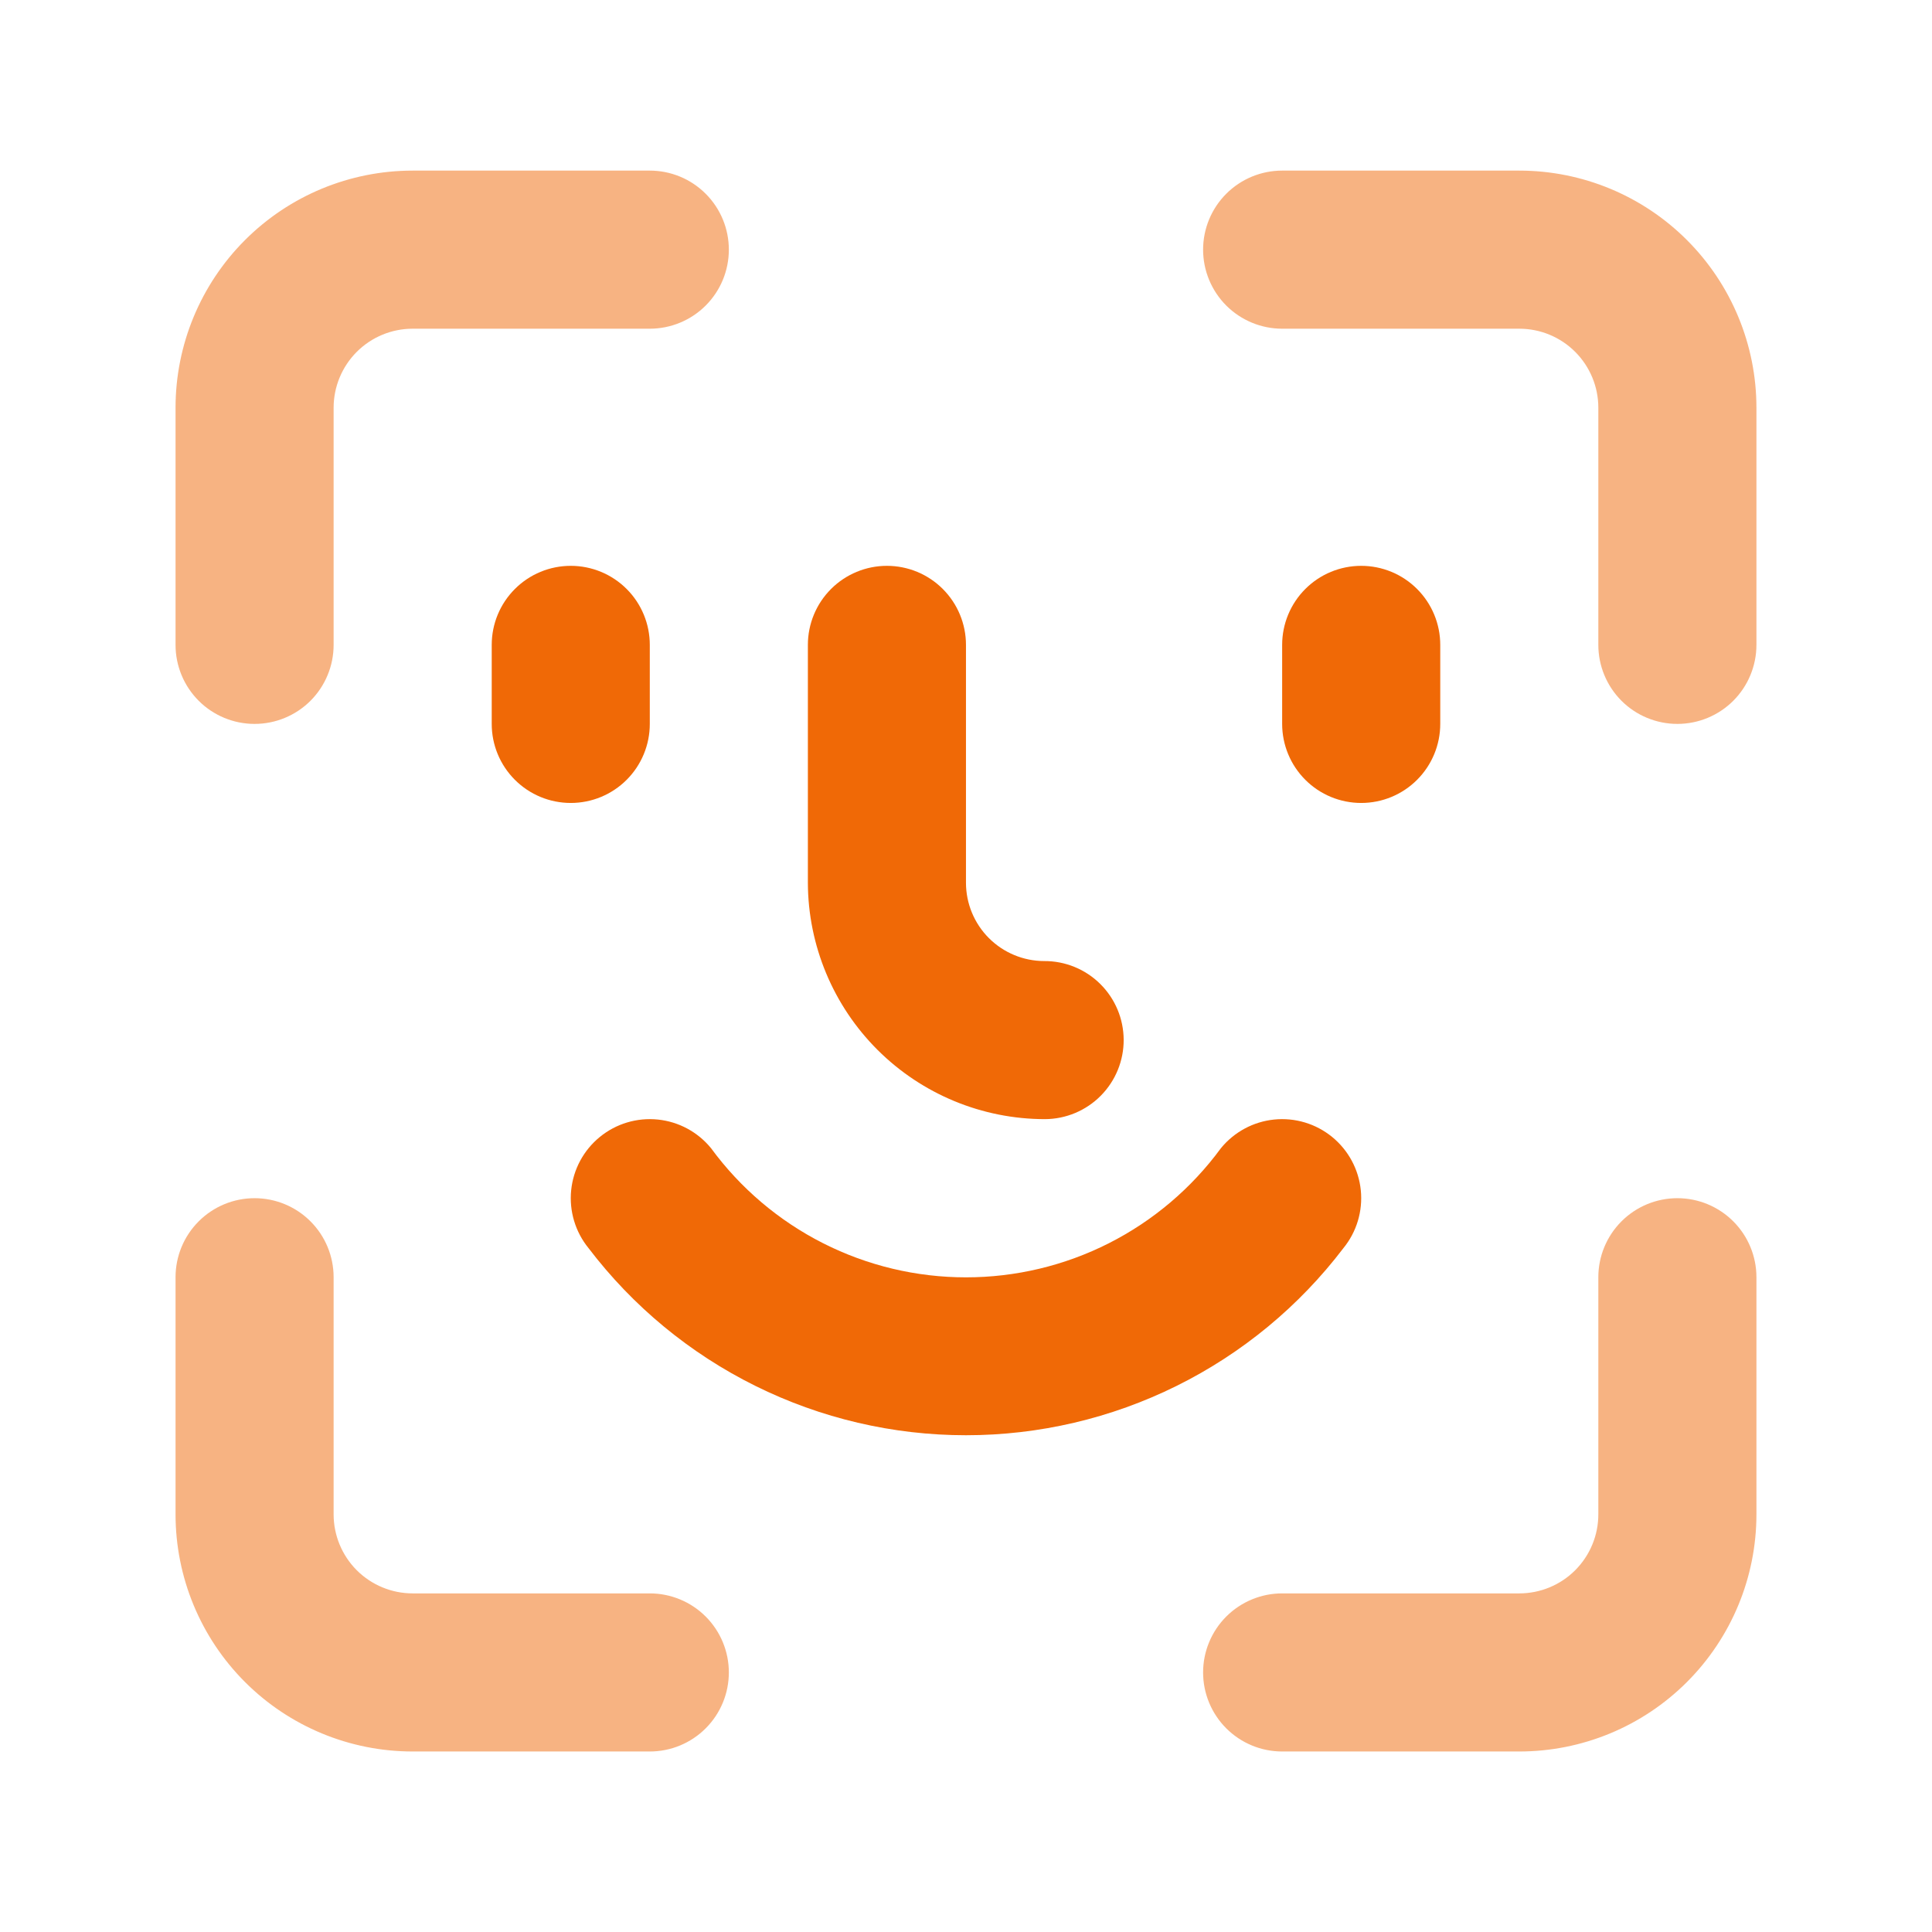
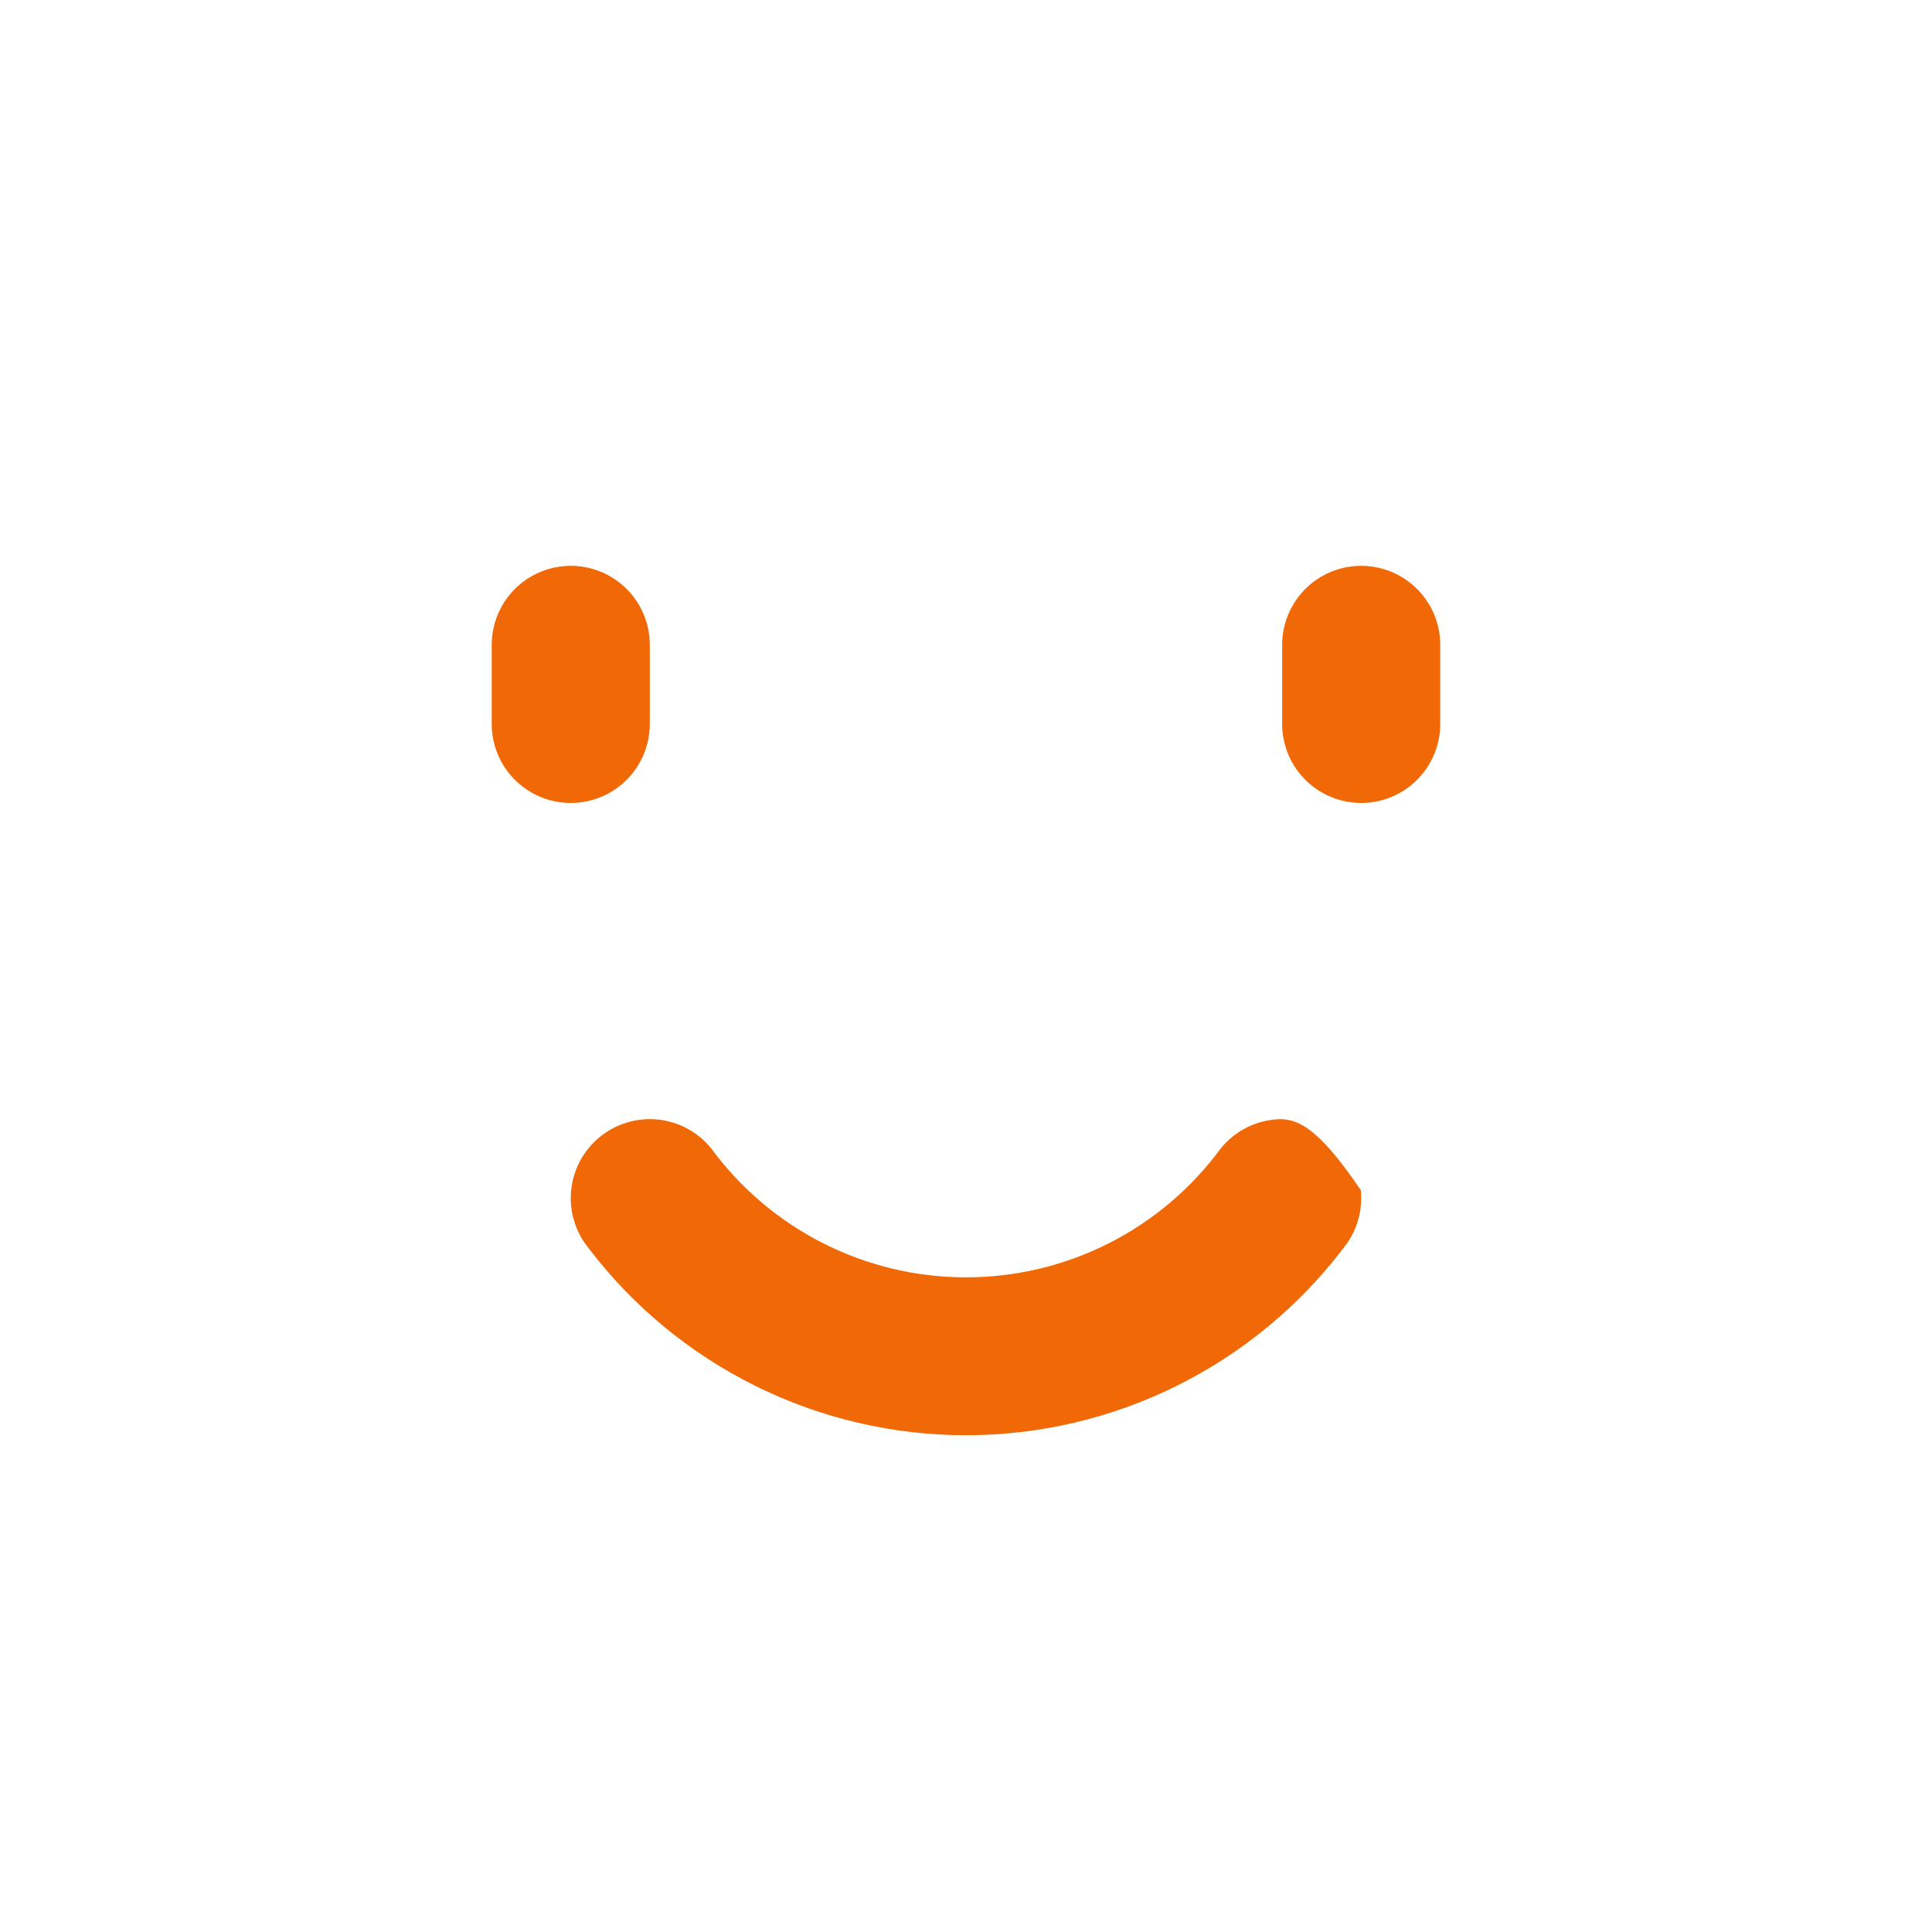
<svg xmlns="http://www.w3.org/2000/svg" width="72" height="72" viewBox="0 0 72 72" fill="none">
  <g id="download (23) 2">
-     <path id="Vector" opacity="0.5" d="M24.216 6.358H15.379C13.035 6.358 10.787 7.289 9.13 8.947C7.473 10.604 6.542 12.852 6.542 15.195V24.033C6.542 24.814 6.852 25.563 7.405 26.116C7.957 26.668 8.706 26.978 9.488 26.978C10.269 26.978 11.018 26.668 11.571 26.116C12.123 25.563 12.433 24.814 12.433 24.033V15.195C12.433 14.414 12.744 13.665 13.296 13.112C13.849 12.56 14.598 12.25 15.379 12.25H24.216C24.997 12.25 25.747 11.939 26.299 11.387C26.852 10.834 27.162 10.085 27.162 9.304C27.162 8.523 26.852 7.773 26.299 7.221C25.747 6.668 24.997 6.358 24.216 6.358ZM6.542 56.436C6.542 58.779 7.473 61.027 9.13 62.684C10.787 64.342 13.035 65.273 15.379 65.273H24.216C24.997 65.273 25.747 64.963 26.299 64.41C26.852 63.858 27.162 63.108 27.162 62.327C27.162 61.546 26.852 60.797 26.299 60.244C25.747 59.692 24.997 59.381 24.216 59.381H15.379C14.598 59.381 13.849 59.071 13.296 58.519C12.744 57.966 12.433 57.217 12.433 56.436V47.598C12.433 46.817 12.123 46.068 11.571 45.516C11.018 44.963 10.269 44.653 9.488 44.653C8.706 44.653 7.957 44.963 7.405 45.516C6.852 46.068 6.542 46.817 6.542 47.598V56.436ZM62.511 44.653C61.73 44.653 60.98 44.963 60.428 45.516C59.876 46.068 59.565 46.817 59.565 47.598V56.436C59.565 57.217 59.255 57.966 58.702 58.519C58.15 59.071 57.401 59.381 56.619 59.381H47.782C47.001 59.381 46.252 59.692 45.699 60.244C45.147 60.797 44.836 61.546 44.836 62.327C44.836 63.108 45.147 63.858 45.699 64.41C46.252 64.963 47.001 65.273 47.782 65.273H56.619C58.963 65.273 61.211 64.342 62.868 62.684C64.525 61.027 65.457 58.779 65.457 56.436V47.598C65.457 46.817 65.146 46.068 64.594 45.516C64.041 44.963 63.292 44.653 62.511 44.653ZM56.619 6.358H47.782C47.001 6.358 46.252 6.668 45.699 7.221C45.147 7.773 44.836 8.523 44.836 9.304C44.836 10.085 45.147 10.834 45.699 11.387C46.252 11.939 47.001 12.25 47.782 12.25H56.619C57.401 12.25 58.15 12.56 58.702 13.112C59.255 13.665 59.565 14.414 59.565 15.195V24.033C59.565 24.814 59.876 25.563 60.428 26.116C60.98 26.668 61.73 26.978 62.511 26.978C63.292 26.978 64.041 26.668 64.594 26.116C65.146 25.563 65.457 24.814 65.457 24.033V15.195C65.457 12.852 64.525 10.604 62.868 8.947C61.211 7.289 58.963 6.358 56.619 6.358Z" fill="#F06906" />
-     <path id="Vector_2" d="M24.216 26.978V24.033C24.216 23.251 23.906 22.502 23.354 21.95C22.801 21.397 22.052 21.087 21.271 21.087C20.489 21.087 19.74 21.397 19.188 21.95C18.635 22.502 18.325 23.251 18.325 24.033V26.978C18.325 27.76 18.635 28.509 19.188 29.061C19.74 29.614 20.489 29.924 21.271 29.924C22.052 29.924 22.801 29.614 23.354 29.061C23.906 28.509 24.216 27.76 24.216 26.978ZM53.674 26.978V24.033C53.674 23.251 53.363 22.502 52.811 21.95C52.259 21.397 51.509 21.087 50.728 21.087C49.947 21.087 49.197 21.397 48.645 21.95C48.093 22.502 47.782 23.251 47.782 24.033V26.978C47.782 27.76 48.093 28.509 48.645 29.061C49.197 29.614 49.947 29.924 50.728 29.924C51.509 29.924 52.259 29.614 52.811 29.061C53.363 28.509 53.674 27.76 53.674 26.978ZM26.499 42.791C26.006 42.186 25.292 41.801 24.514 41.722C23.737 41.643 22.96 41.876 22.355 42.37C21.749 42.864 21.365 43.578 21.286 44.355C21.207 45.132 21.44 45.909 21.933 46.514C23.582 48.682 25.71 50.439 28.15 51.648C30.59 52.858 33.276 53.487 35.999 53.487C38.723 53.487 41.409 52.858 43.849 51.648C46.289 50.439 48.416 48.682 50.065 46.514C50.559 45.909 50.792 45.132 50.713 44.355C50.634 43.578 50.249 42.864 49.644 42.37C49.038 41.876 48.262 41.643 47.484 41.722C46.707 41.801 45.993 42.186 45.499 42.791C44.405 44.283 42.974 45.496 41.324 46.332C39.674 47.168 37.849 47.603 35.999 47.603C34.149 47.603 32.325 47.168 30.675 46.332C29.024 45.496 27.594 44.283 26.499 42.791Z" fill="#F06906" />
-     <path id="Vector_3" d="M33.053 21.087C32.272 21.087 31.523 21.397 30.97 21.95C30.418 22.502 30.107 23.251 30.107 24.033V32.899C30.115 35.238 31.05 37.478 32.706 39.129C34.363 40.78 36.606 41.707 38.945 41.707C39.726 41.703 40.474 41.389 41.023 40.834C41.573 40.279 41.88 39.528 41.876 38.747C41.872 37.965 41.558 37.218 41.002 36.668C40.447 36.118 39.696 35.812 38.915 35.816C38.142 35.815 37.401 35.507 36.854 34.961C36.307 34.414 36 33.672 35.999 32.899V24.033C35.999 23.251 35.688 22.502 35.136 21.95C34.584 21.397 33.834 21.087 33.053 21.087Z" fill="#F06906" />
+     <path id="Vector_2" d="M24.216 26.978V24.033C24.216 23.251 23.906 22.502 23.354 21.95C22.801 21.397 22.052 21.087 21.271 21.087C20.489 21.087 19.74 21.397 19.188 21.95C18.635 22.502 18.325 23.251 18.325 24.033V26.978C18.325 27.76 18.635 28.509 19.188 29.061C19.74 29.614 20.489 29.924 21.271 29.924C22.052 29.924 22.801 29.614 23.354 29.061C23.906 28.509 24.216 27.76 24.216 26.978ZM53.674 26.978V24.033C53.674 23.251 53.363 22.502 52.811 21.95C52.259 21.397 51.509 21.087 50.728 21.087C49.947 21.087 49.197 21.397 48.645 21.95C48.093 22.502 47.782 23.251 47.782 24.033V26.978C47.782 27.76 48.093 28.509 48.645 29.061C49.197 29.614 49.947 29.924 50.728 29.924C51.509 29.924 52.259 29.614 52.811 29.061C53.363 28.509 53.674 27.76 53.674 26.978ZM26.499 42.791C26.006 42.186 25.292 41.801 24.514 41.722C23.737 41.643 22.96 41.876 22.355 42.37C21.749 42.864 21.365 43.578 21.286 44.355C21.207 45.132 21.44 45.909 21.933 46.514C23.582 48.682 25.71 50.439 28.15 51.648C30.59 52.858 33.276 53.487 35.999 53.487C38.723 53.487 41.409 52.858 43.849 51.648C46.289 50.439 48.416 48.682 50.065 46.514C50.559 45.909 50.792 45.132 50.713 44.355C49.038 41.876 48.262 41.643 47.484 41.722C46.707 41.801 45.993 42.186 45.499 42.791C44.405 44.283 42.974 45.496 41.324 46.332C39.674 47.168 37.849 47.603 35.999 47.603C34.149 47.603 32.325 47.168 30.675 46.332C29.024 45.496 27.594 44.283 26.499 42.791Z" fill="#F06906" />
  </g>
</svg>